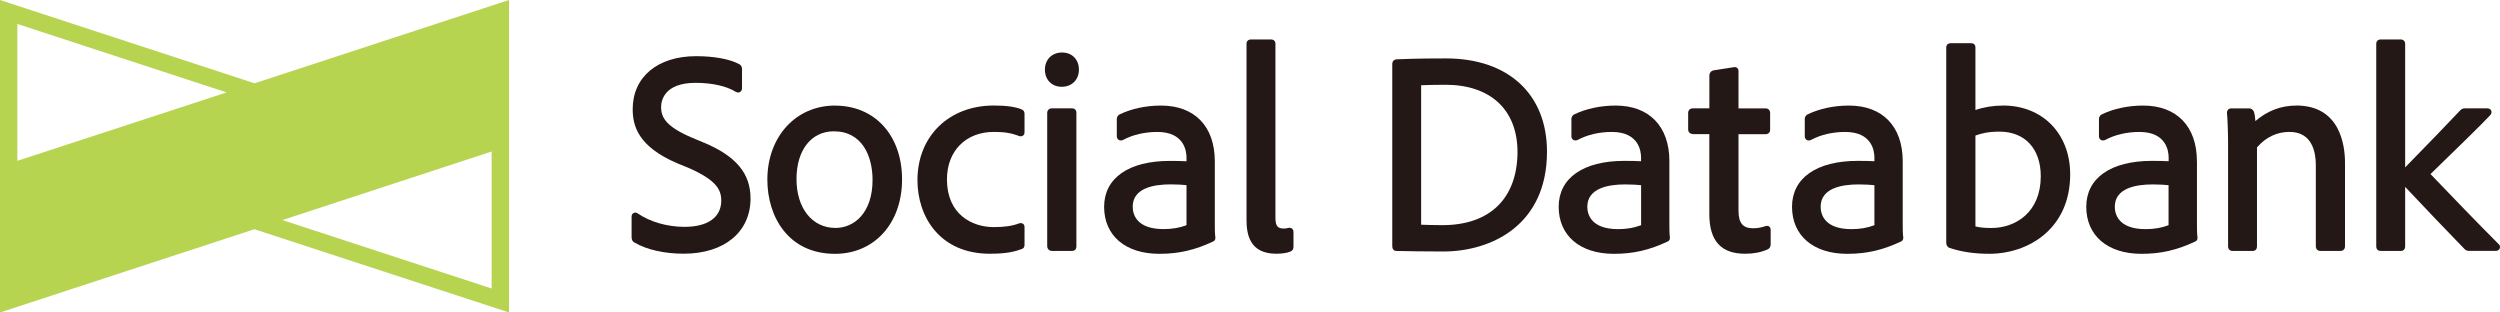
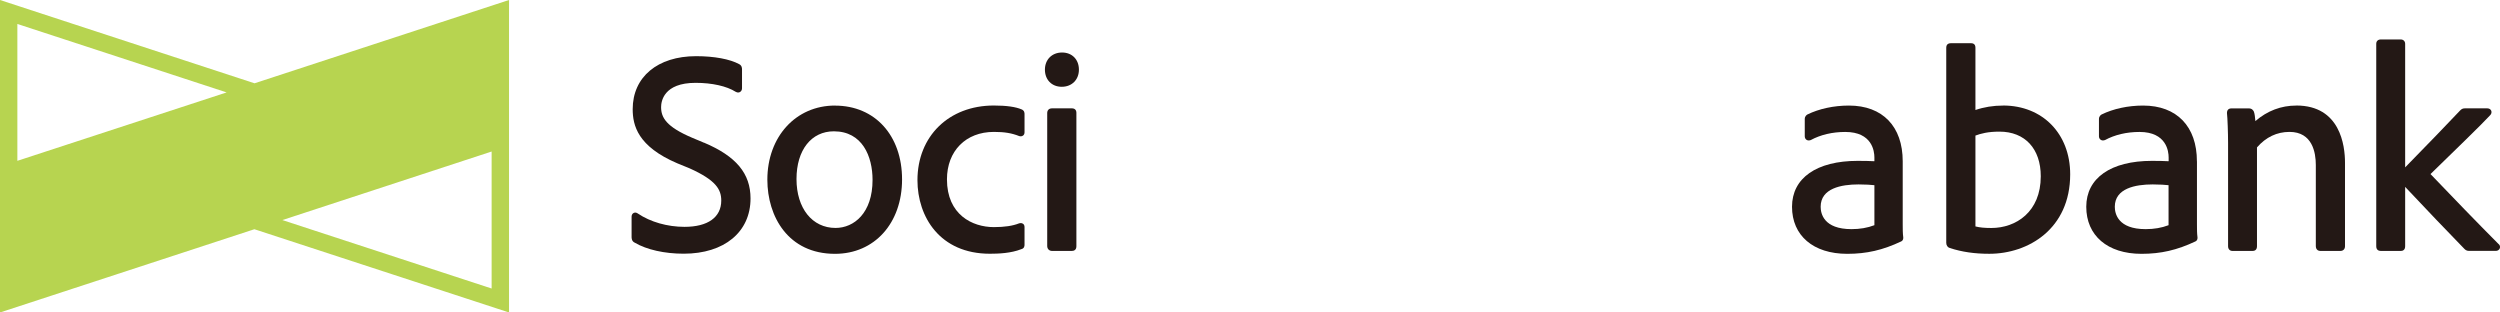
<svg xmlns="http://www.w3.org/2000/svg" id="_レイヤー_2" data-name="レイヤー_2" viewBox="0 0 545.64 68.2">
  <defs>
    <style>
      .cls-1 {
        fill: #231815;
      }

      .cls-2 {
        fill: #b7d450;
      }
    </style>
  </defs>
  <g id="_レイヤー_1-2" data-name="レイヤー_1">
    <g>
      <path class="cls-2" d="M55.55,18.18L0,0v68.2l55.52-18.17,55.58,18.17V0l-55.55,18.18ZM3.79,35.1V5.23l45.67,14.94L3.79,35.1ZM107.3,62.97l-45.67-14.94,45.67-14.96v29.9Z" />
      <g>
        <path class="cls-1" d="M153.65,31.15l-2.64-1.11c-5.58-2.38-6.72-4.38-6.72-6.65,0-1.25.54-5.31,7.53-5.31,3.59,0,6.77.71,8.74,1.95.47.28.82.13.95.05.28-.16.44-.46.44-.81v-4.13c0-.21,0-.83-.62-1.14-2.01-1.1-5.44-1.74-9.4-1.74-8.41,0-13.84,4.54-13.84,11.56,0,3.57,1.11,8.14,9.73,11.82l2.69,1.1c5.76,2.59,6.91,4.61,6.91,7.03,0,3.65-2.92,5.74-8.02,5.74-3.73,0-7.44-1.06-10.17-2.9-.3-.23-.64-.27-.93-.13-.28.14-.45.44-.45.79v4.43c0,.26,0,.96.7,1.27,2.61,1.53,6.5,2.4,10.68,2.4,8.85,0,14.58-4.73,14.58-12.05,0-5.46-3.13-9.22-10.16-12.19Z" />
        <path class="cls-1" d="M182.24,23.04c-8.55,0-14.76,6.8-14.76,16.18,0,8.05,4.56,16.18,14.76,16.18,8.62,0,14.64-6.68,14.64-16.24s-5.88-16.11-14.64-16.11ZM190.44,39.27c0,7.24-4.06,10.48-8.08,10.48-5.09,0-8.52-4.29-8.52-10.67s3.27-10.42,8.15-10.42c6.23,0,8.45,5.48,8.45,10.61Z" />
        <path class="cls-1" d="M223,23.89h0c-1.29-.57-3.34-.86-6.09-.86-9.81,0-16.67,6.7-16.67,16.3,0,7.99,4.89,16.05,15.81,16.05,1.86,0,4.59-.1,6.86-1,.7-.17.7-.76.7-1.01v-3.82c0-.37-.16-.57-.29-.68-.33-.27-.73-.16-.9-.12-1.38.55-3.18.82-5.5.82-4.72,0-10.24-2.73-10.24-10.42,0-6.2,4.11-10.36,10.24-10.36,2.3,0,3.89.26,5.52.91.15.04.54.14.86-.12.14-.11.31-.32.31-.71v-3.88c0-.34,0-.8-.59-1.1Z" />
        <path class="cls-1" d="M231.8,11.46c-2.2,0-3.74,1.54-3.74,3.74s1.48,3.74,3.68,3.74,3.74-1.54,3.74-3.74-1.48-3.74-3.68-3.74Z" />
        <path class="cls-1" d="M233.96,23.65h-4.37c-.63,0-1.03.39-1.03,1.03v29c0,.66.43,1.09,1.09,1.09h4.25c.47,0,1.03-.18,1.03-1.03v-29.12c0-.61-.36-.97-.97-.97Z" />
-         <path class="cls-1" d="M265.14,48.94v-13.73c0-7.62-4.39-12.17-11.74-12.17-3.28,0-6.5.69-9.08,1.95-.16.1-.57.38-.57.99v3.76c0,.32.13.59.37.76.25.18.57.21.95.07,2.14-1.16,4.75-1.77,7.53-1.77,5.9,0,6.36,4.25,6.36,5.56v.84c-.92-.05-2.14-.08-3.65-.08-8.97,0-14.33,3.75-14.33,10.02s4.62,10.26,12.05,10.26c4.23,0,7.76-.81,11.78-2.71.46-.23.45-.64.45-.83v-.03c-.12-.95-.12-1.84-.12-2.88ZM258.96,49.15c-1.52.58-3.16.85-5.01.85-6.07,0-6.73-3.41-6.73-4.88,0-4.04,4.5-4.88,8.27-4.88,1.57,0,2.72.09,3.47.17v8.73Z" />
-         <path class="cls-1" d="M281.35,49.71h-.01l-.11.03c-.46.1-.65.14-.99.14-1.24,0-1.87-.36-1.87-2.36V9.58c0-.61-.36-.97-.97-.97h-4.31c-.65,0-1.03.35-1.03.97v38.37c0,3.19.67,7.43,6.51,7.43,1.26,0,2.39-.18,3.1-.49.39-.2.64-.44.64-1.03v-3.2c0-.6-.33-.95-.96-.95Z" />
-         <path class="cls-1" d="M315.61,12.75c-6.31,0-9.5.13-10.89.2-.85.17-.85.85-.85,1.08v39.65c0,1.01.68,1.09.89,1.09h0c2.13.06,6.75.12,10.24.12,10.44,0,22.64-5.7,22.64-21.78,0-12.56-8.44-20.36-22.03-20.36ZM331.21,33.17c-.06,10.15-6.03,15.97-16.4,15.97-1.71,0-3.47-.05-4.64-.1v-30.44c1.53-.05,3.32-.1,5.31-.1,9.84,0,15.72,5.48,15.72,14.67Z" />
-         <path class="cls-1" d="M364.36,35.21c0-7.62-4.39-12.17-11.74-12.17-3.28,0-6.5.69-9.08,1.95-.16.1-.57.38-.57.99v3.76c0,.32.13.59.36.76.25.18.57.21.95.07,2.14-1.16,4.74-1.77,7.53-1.77,5.9,0,6.36,4.25,6.36,5.56v.83c-.9-.05-2.13-.08-3.65-.08-8.97,0-14.33,3.75-14.33,10.02s4.62,10.27,12.05,10.27c4.23,0,7.76-.81,11.78-2.71.46-.23.45-.64.45-.85-.12-.95-.12-1.84-.12-2.88v-13.73ZM358.18,49.15c-1.52.58-3.16.86-5.01.86-6.07,0-6.73-3.41-6.73-4.88,0-4.03,4.5-4.88,8.27-4.88,1.57,0,2.73.09,3.47.17v8.73Z" />
-         <path class="cls-1" d="M386.13,49.44c-.15-.11-.42-.22-.83-.08-.89.31-1.74.46-2.7.46-2.21,0-3.16-1.15-3.16-3.83v-16.7h5.93c.58,0,.97-.39.97-.97v-3.63c0-.63-.38-1.03-.97-1.03h-5.93v-8.15c0-.38-.17-.59-.31-.7-.21-.16-.49-.21-.75-.14l-4.42.69c-.46.11-.75.41-.88.94v7.35h-3.6c-.63,0-1.03.39-1.03,1.03v3.51c0,.63.32.98,1.03,1.09h3.59v17.44c0,5.83,2.55,8.66,7.8,8.66,1.86,0,3.44-.3,4.84-.91.28-.11.75-.41.75-1.17v-3.14c0-.43-.21-.64-.34-.73Z" />
        <path class="cls-1" d="M415.28,35.21c0-7.62-4.39-12.17-11.74-12.17-3.28,0-6.5.69-9.07,1.95-.16.1-.57.38-.57.99v3.76c0,.32.13.59.36.76.25.18.57.21.95.07,2.14-1.16,4.74-1.77,7.53-1.77,5.9,0,6.36,4.25,6.36,5.56v.83c-.9-.05-2.13-.08-3.65-.08-8.97,0-14.33,3.75-14.33,10.02s4.62,10.27,12.05,10.27c4.23,0,7.76-.81,11.78-2.71.46-.23.45-.64.45-.85-.12-.95-.12-1.84-.12-2.88v-13.73ZM409.1,40.42v8.73c-1.52.58-3.16.86-5,.86-6.07,0-6.73-3.41-6.73-4.88,0-4.03,4.5-4.88,8.27-4.88,1.57,0,2.73.09,3.47.17Z" />
        <path class="cls-1" d="M437.2,23.04c-2.15,0-4.19.33-6.05.97v-13.61c0-.97-.77-.97-1.03-.97h-4.31c-.9,0-1.03.61-1.03.97v42.61c0,.55.33,1.01.78,1.12,2.64.86,5.38,1.26,8.62,1.26,8.5,0,17.65-5.43,17.65-17.35,0-8.84-6.02-15.01-14.64-15.01ZM445.41,38.47c0,7.8-5.42,11.29-10.79,11.29-1.49,0-2.54-.1-3.47-.34v-19.83c1.16-.43,2.69-.86,5.25-.86,5.56,0,9.01,3.73,9.01,9.75Z" />
        <path class="cls-1" d="M479.49,35.21c0-7.62-4.39-12.17-11.74-12.17-3.28,0-6.5.69-9.07,1.95-.16.1-.57.38-.57.99v3.76c0,.32.13.59.37.76.25.18.57.21.95.07,2.14-1.16,4.74-1.77,7.53-1.77,5.9,0,6.36,4.25,6.36,5.56v.83c-.9-.05-2.13-.08-3.65-.08-8.97,0-14.33,3.75-14.33,10.02s4.62,10.27,12.05,10.27c4.23,0,7.76-.81,11.78-2.71.46-.23.45-.64.45-.85-.12-.95-.12-1.84-.12-2.88v-13.73ZM473.3,40.42v8.73c-1.52.58-3.16.86-5,.86-6.07,0-6.73-3.41-6.73-4.88,0-4.03,4.5-4.88,8.27-4.88,1.57,0,2.73.09,3.47.17Z" />
        <path class="cls-1" d="M501.18,23.04c-3.32,0-6.32,1.14-8.93,3.39-.07-.87-.15-1.57-.33-2.07-.15-.3-.43-.7-1.09-.7h-3.82c-.3,0-.54.09-.7.25-.18.18-.26.43-.26.78.12.98.24,4.39.24,6.52v22.53c0,.63.38,1.03.97,1.03h4.37c.36,0,.97-.13.97-1.03v-21.57c1.95-2.24,4.34-3.38,7.1-3.38,5,0,5.74,4.52,5.74,7.22v17.67c0,.69.37,1.09,1.03,1.09h4.31c.63,0,1.03-.39,1.03-1.03v-18.23c0-3.75-1.04-12.48-10.63-12.48Z" />
        <path class="cls-1" d="M545.38,53.32c-4.23-4.23-10.64-10.86-14.91-15.33l1-.97c3.42-3.32,10.53-10.22,12.01-11.86.29-.29.38-.66.25-.99-.13-.32-.46-.52-.85-.52h-4.93c-.47,0-.73.17-1.05.5-1.34,1.45-8.41,8.78-11.96,12.38V9.58c0-.58-.39-.97-.97-.97h-4.31c-.65,0-1.03.35-1.03.97v44.16c0,.85.56,1.03,1.03,1.03h4.31c.36,0,.97-.13.97-1.03v-12.95c3.63,3.88,10.18,10.73,12.89,13.49.21.21.48.48,1.04.48h5.85c.4,0,.73-.21.87-.54.13-.31.05-.66-.2-.92Z" />
      </g>
    </g>
  </g>
</svg>